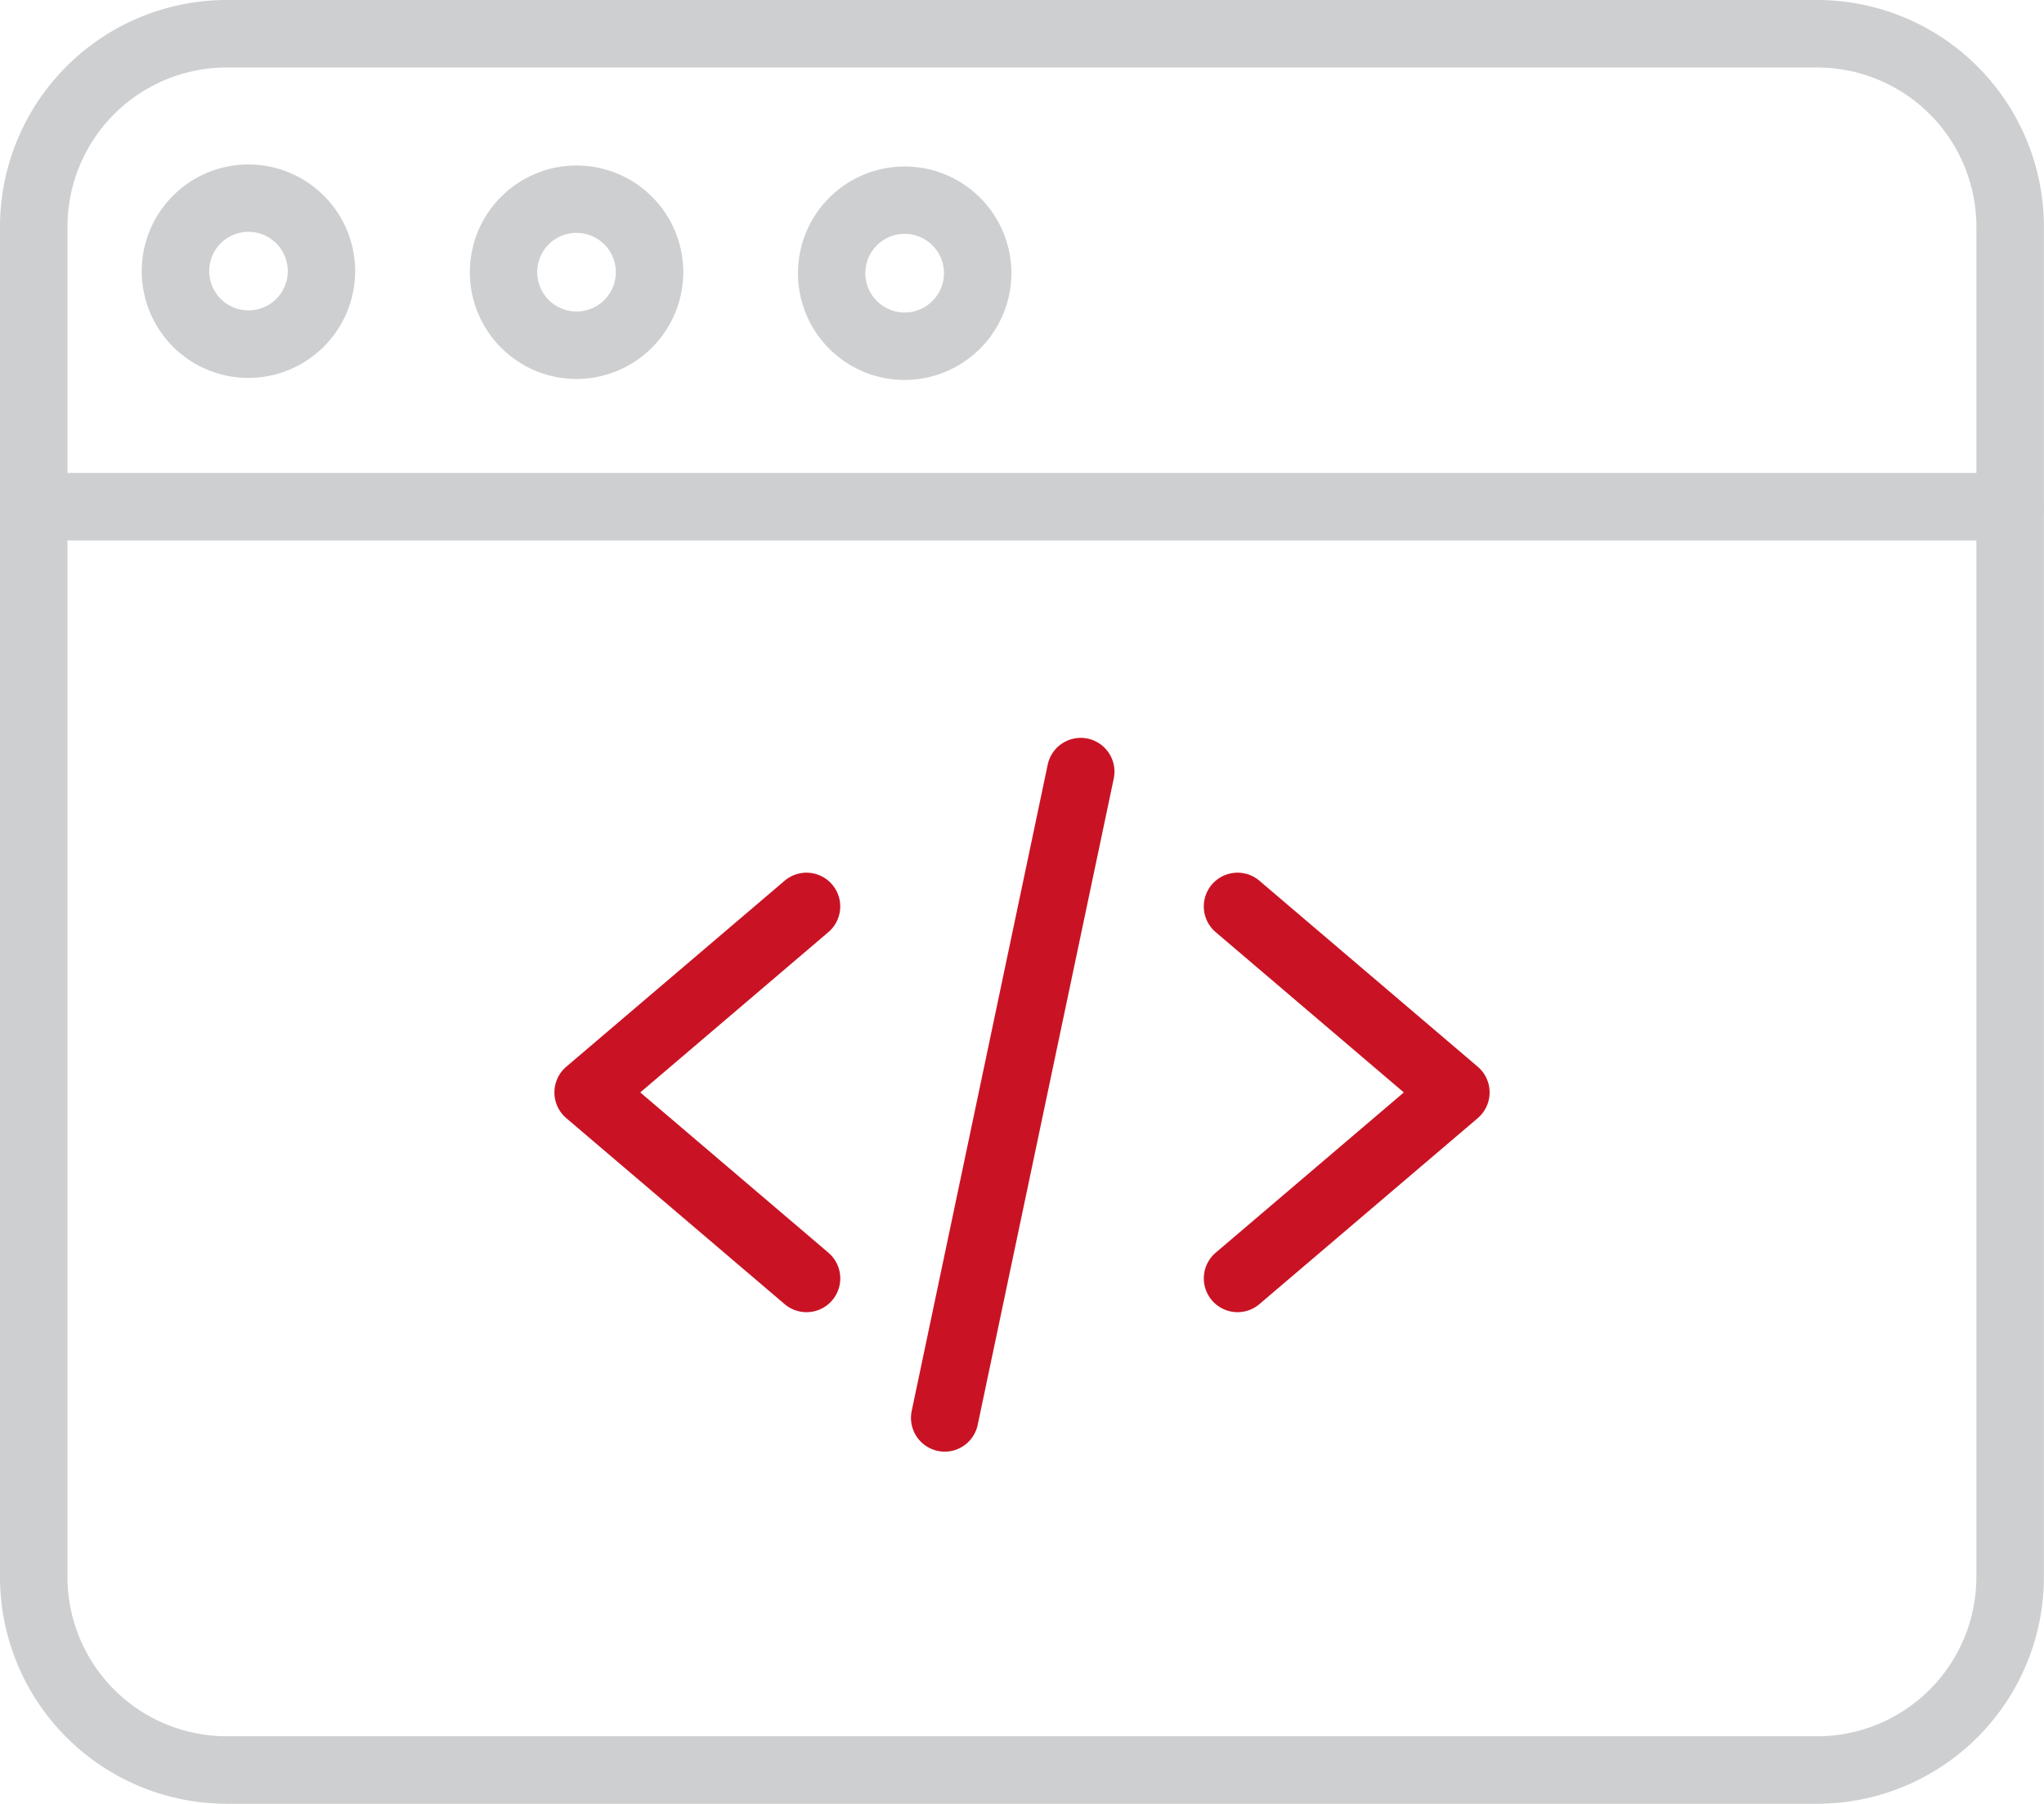
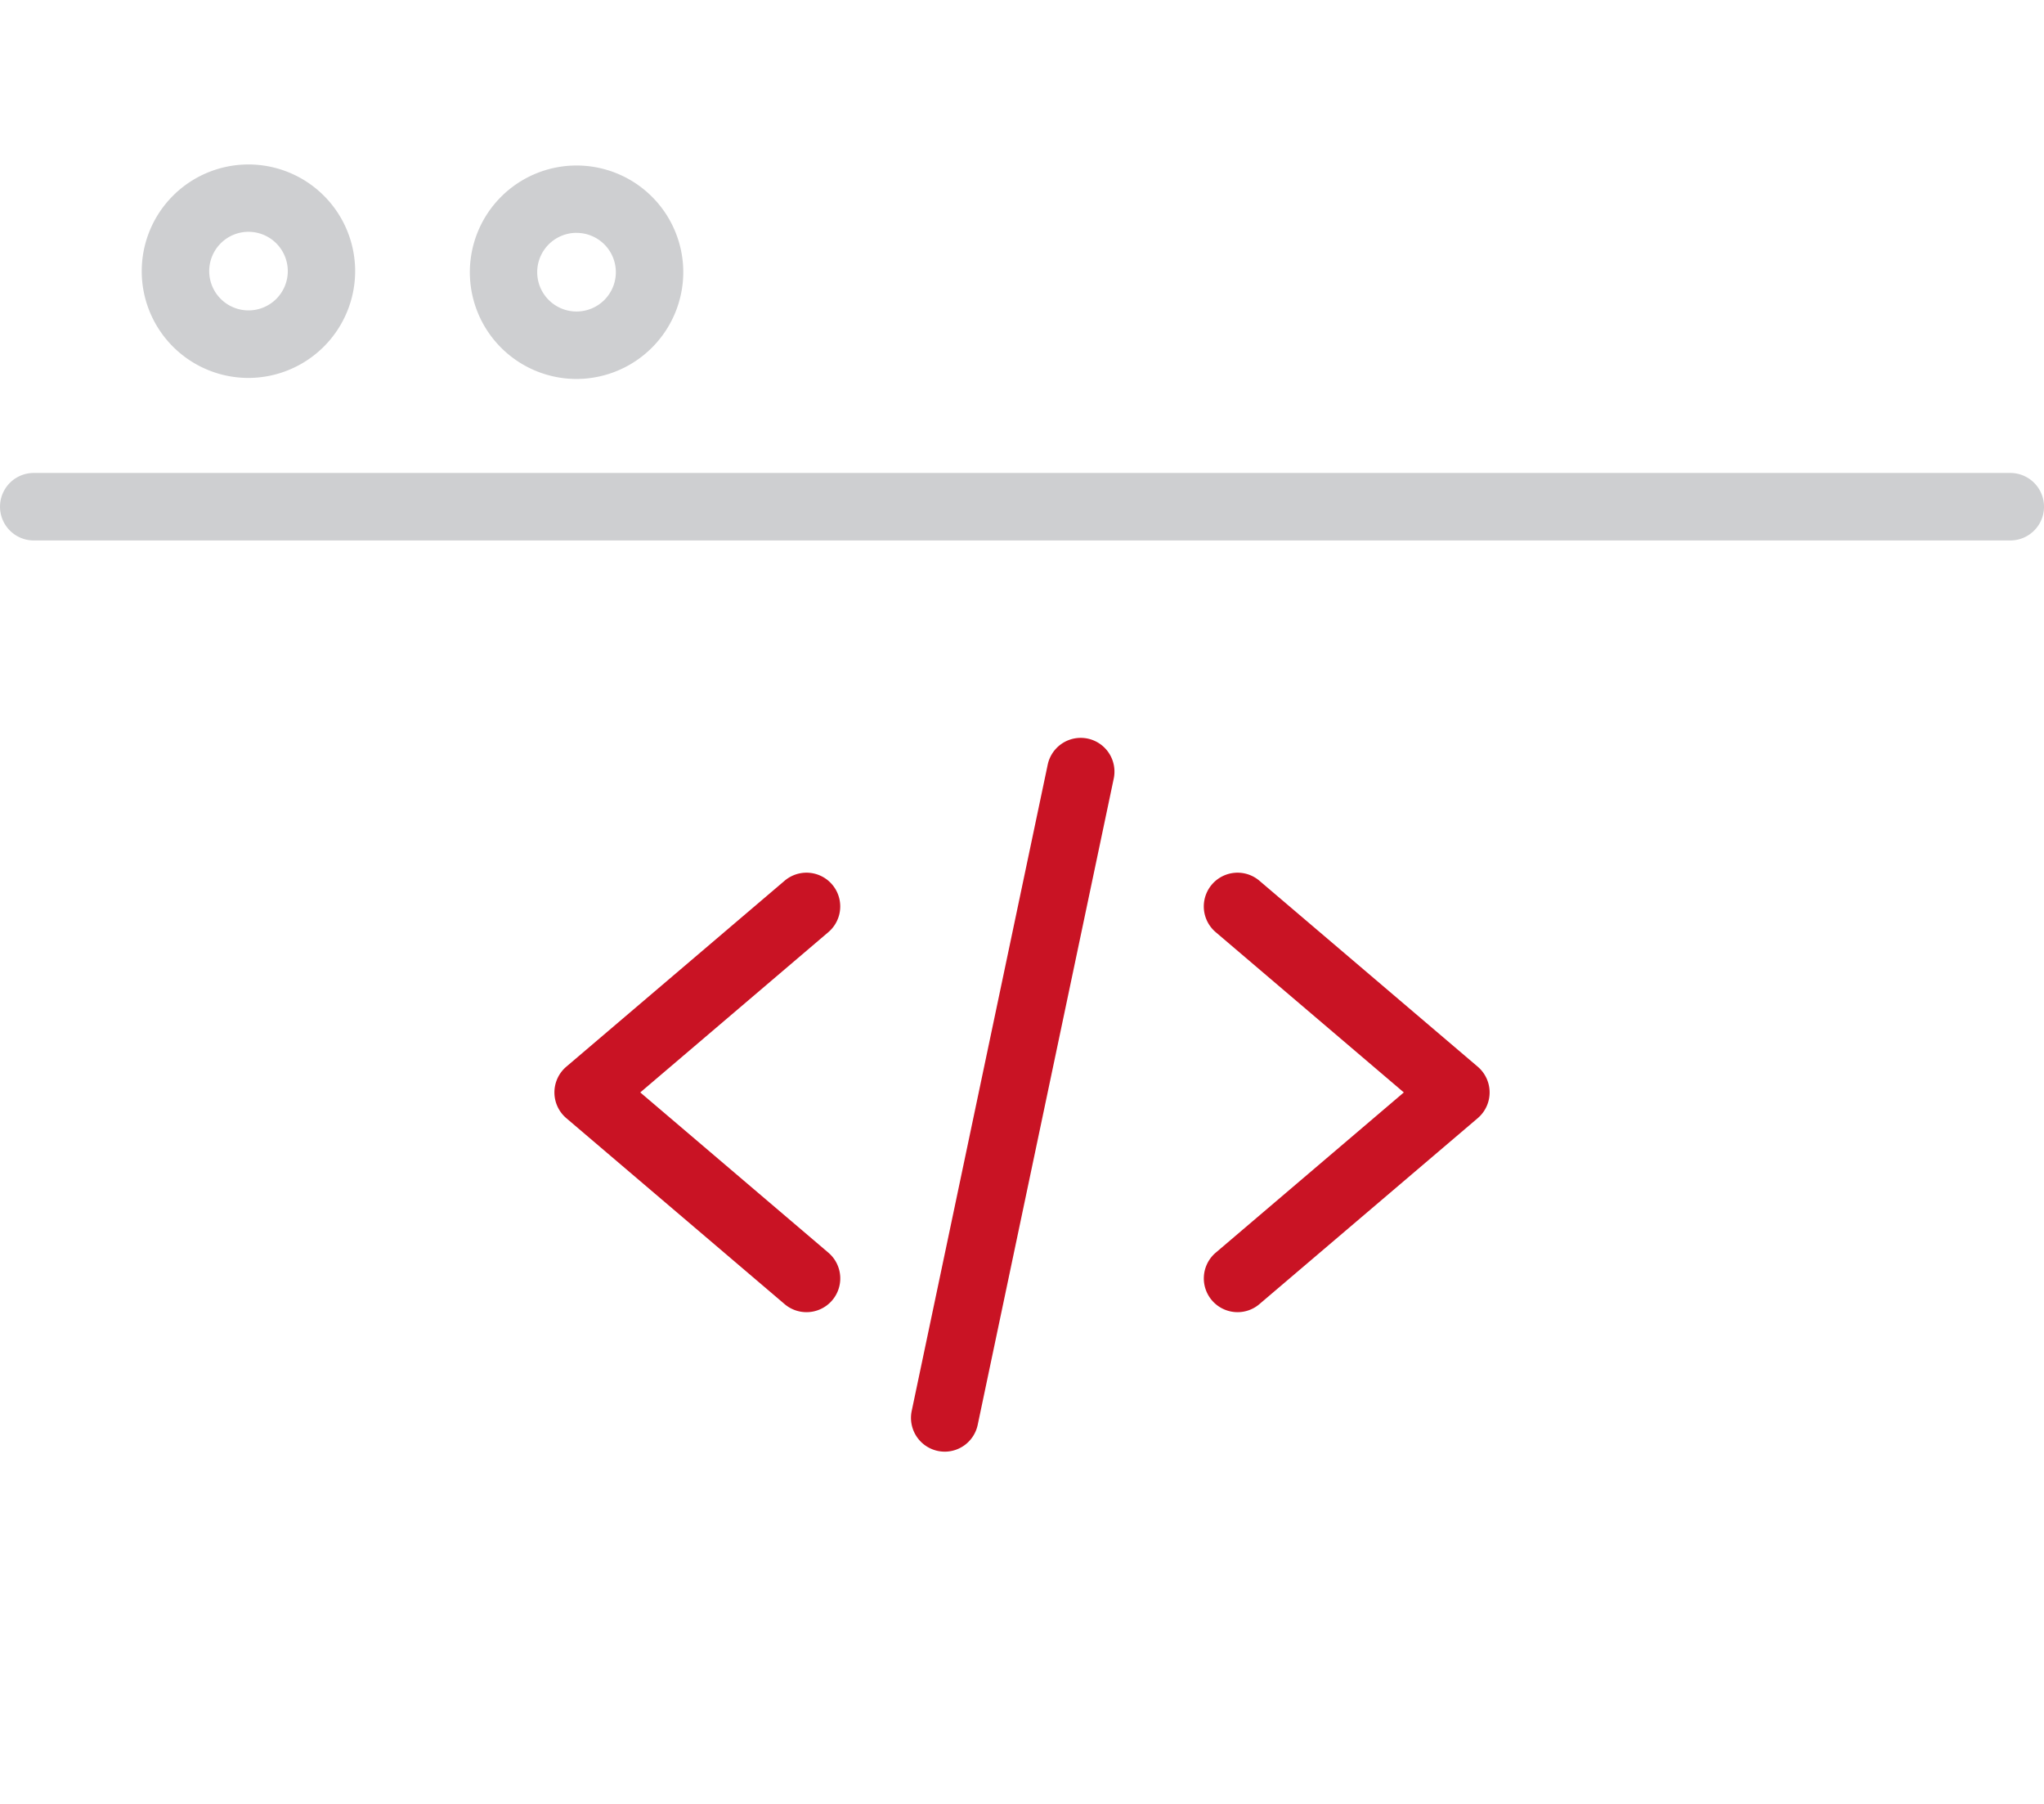
<svg xmlns="http://www.w3.org/2000/svg" width="63.21" height="55.769" viewBox="0 0 63.21 55.769">
  <defs>
    <clipPath id="a">
      <rect width="63.21" height="55.769" transform="translate(0 0)" fill="none" />
    </clipPath>
  </defs>
  <g transform="translate(0 0)">
    <g clip-path="url(#a)">
      <path d="M24.94,40.57a1.042,1.042,0,0,1-.676-.249l-6.752-5.75a1.045,1.045,0,0,1,0-1.59l6.752-5.75a1.043,1.043,0,1,1,1.353,1.589L19.8,33.776l5.819,4.956a1.044,1.044,0,0,1-.677,1.838" fill="#c91324" />
      <path d="M38.271,40.57a1.044,1.044,0,0,1-.677-1.838l5.819-4.956L37.594,28.82a1.043,1.043,0,0,1,1.353-1.589l6.752,5.75a1.045,1.045,0,0,1,0,1.59l-6.752,5.75a1.042,1.042,0,0,1-.676.249" fill="#c91324" />
      <path d="M29.215,44.883A1.074,1.074,0,0,1,29,44.86a1.045,1.045,0,0,1-.806-1.236L32.4,23.642a1.043,1.043,0,0,1,2.042.43L30.235,44.054a1.044,1.044,0,0,1-1.02.829" fill="#c91324" />
-       <path d="M56.2,55.769H7.007A7.015,7.015,0,0,1,0,48.762V7.007A7.015,7.015,0,0,1,7.007,0H56.2a7.015,7.015,0,0,1,7.007,7.007V48.762A7.015,7.015,0,0,1,56.2,55.769M7.007,2.087a4.925,4.925,0,0,0-4.92,4.92V48.762a4.925,4.925,0,0,0,4.92,4.92H56.2a4.925,4.925,0,0,0,4.919-4.92V7.007A4.925,4.925,0,0,0,56.2,2.087Z" fill="#cecfd1" />
      <path d="M62.167,16.71H1.044a1.043,1.043,0,1,1,0-2.087H62.167a1.043,1.043,0,1,1,0,2.087" fill="#cecfd1" />
      <path d="M17.83,11.717a3.3,3.3,0,1,1,3.3-3.3,3.307,3.307,0,0,1-3.3,3.3m0-4.518a1.216,1.216,0,1,0,1.215,1.215A1.216,1.216,0,0,0,17.83,7.2" fill="#cecfd1" />
      <path d="M7.683,11.685a3.3,3.3,0,1,1,3.3-3.3,3.306,3.306,0,0,1-3.3,3.3m0-4.518A1.215,1.215,0,1,0,8.9,8.382,1.217,1.217,0,0,0,7.683,7.167" fill="#cecfd1" />
-       <path d="M27.977,11.748a3.3,3.3,0,1,1,3.3-3.3,3.307,3.307,0,0,1-3.3,3.3m0-4.518a1.216,1.216,0,1,0,1.215,1.215A1.216,1.216,0,0,0,27.977,7.23" fill="#cecfd1" />
    </g>
  </g>
</svg>